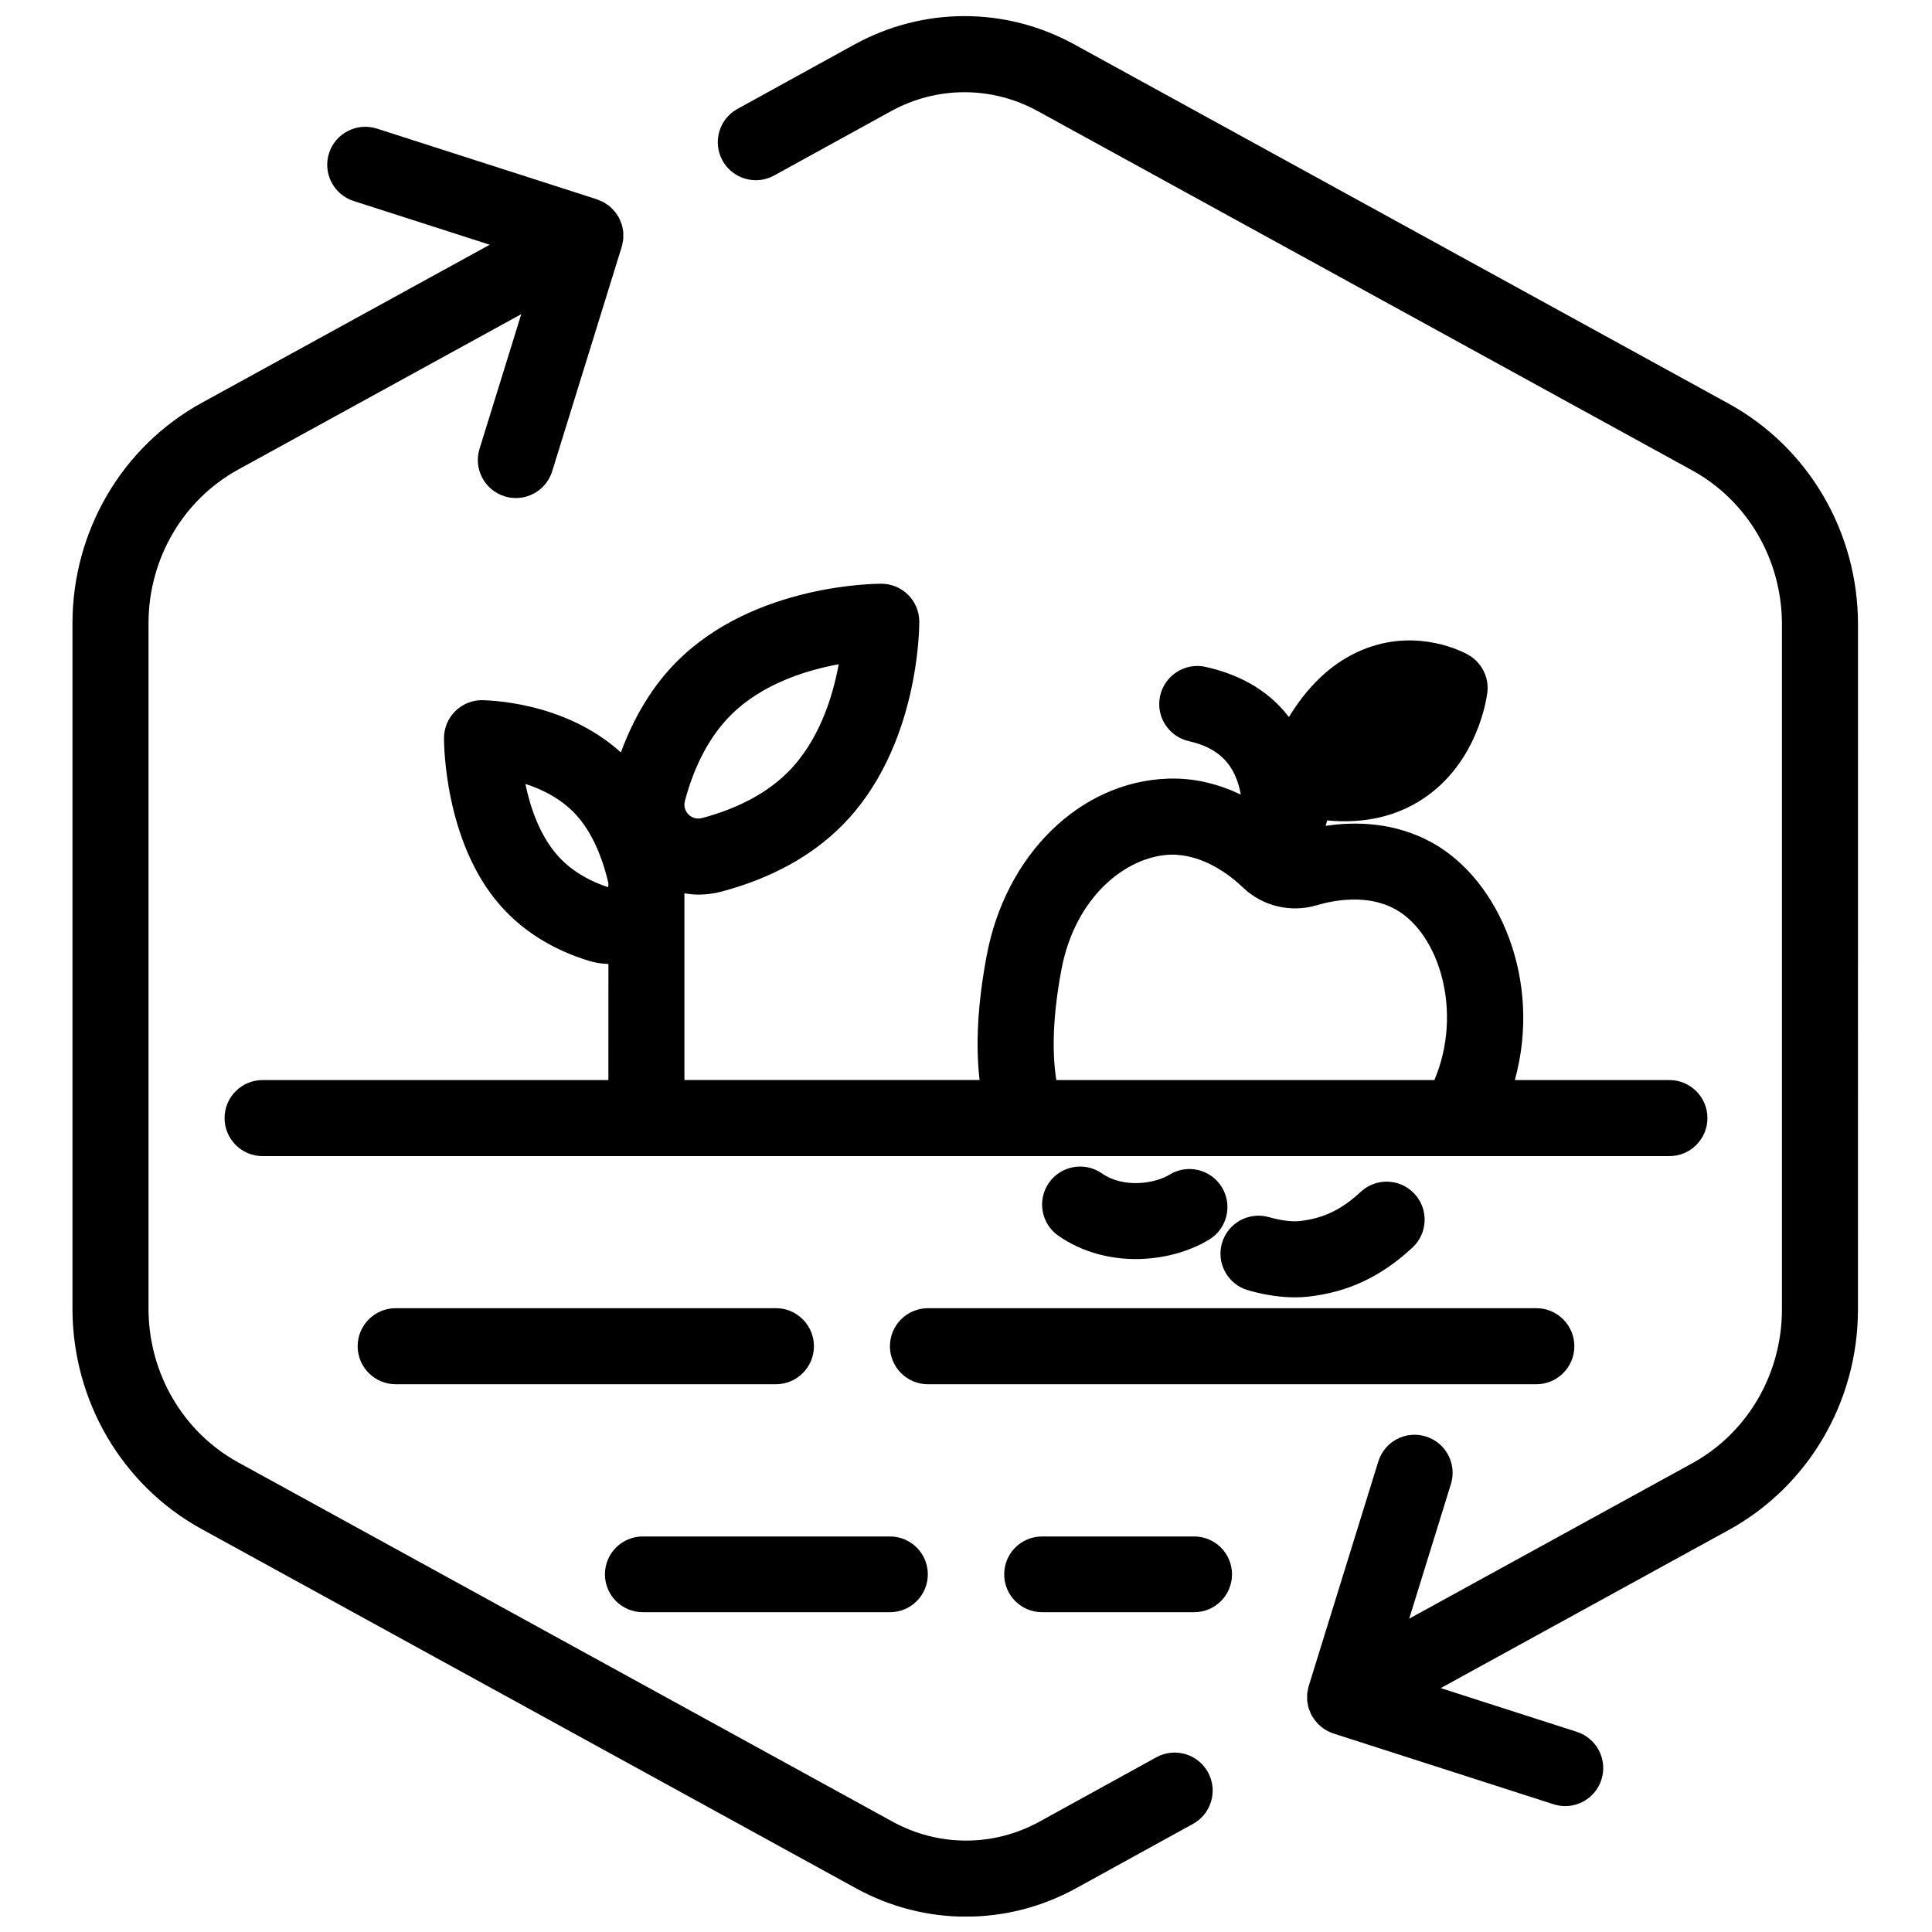
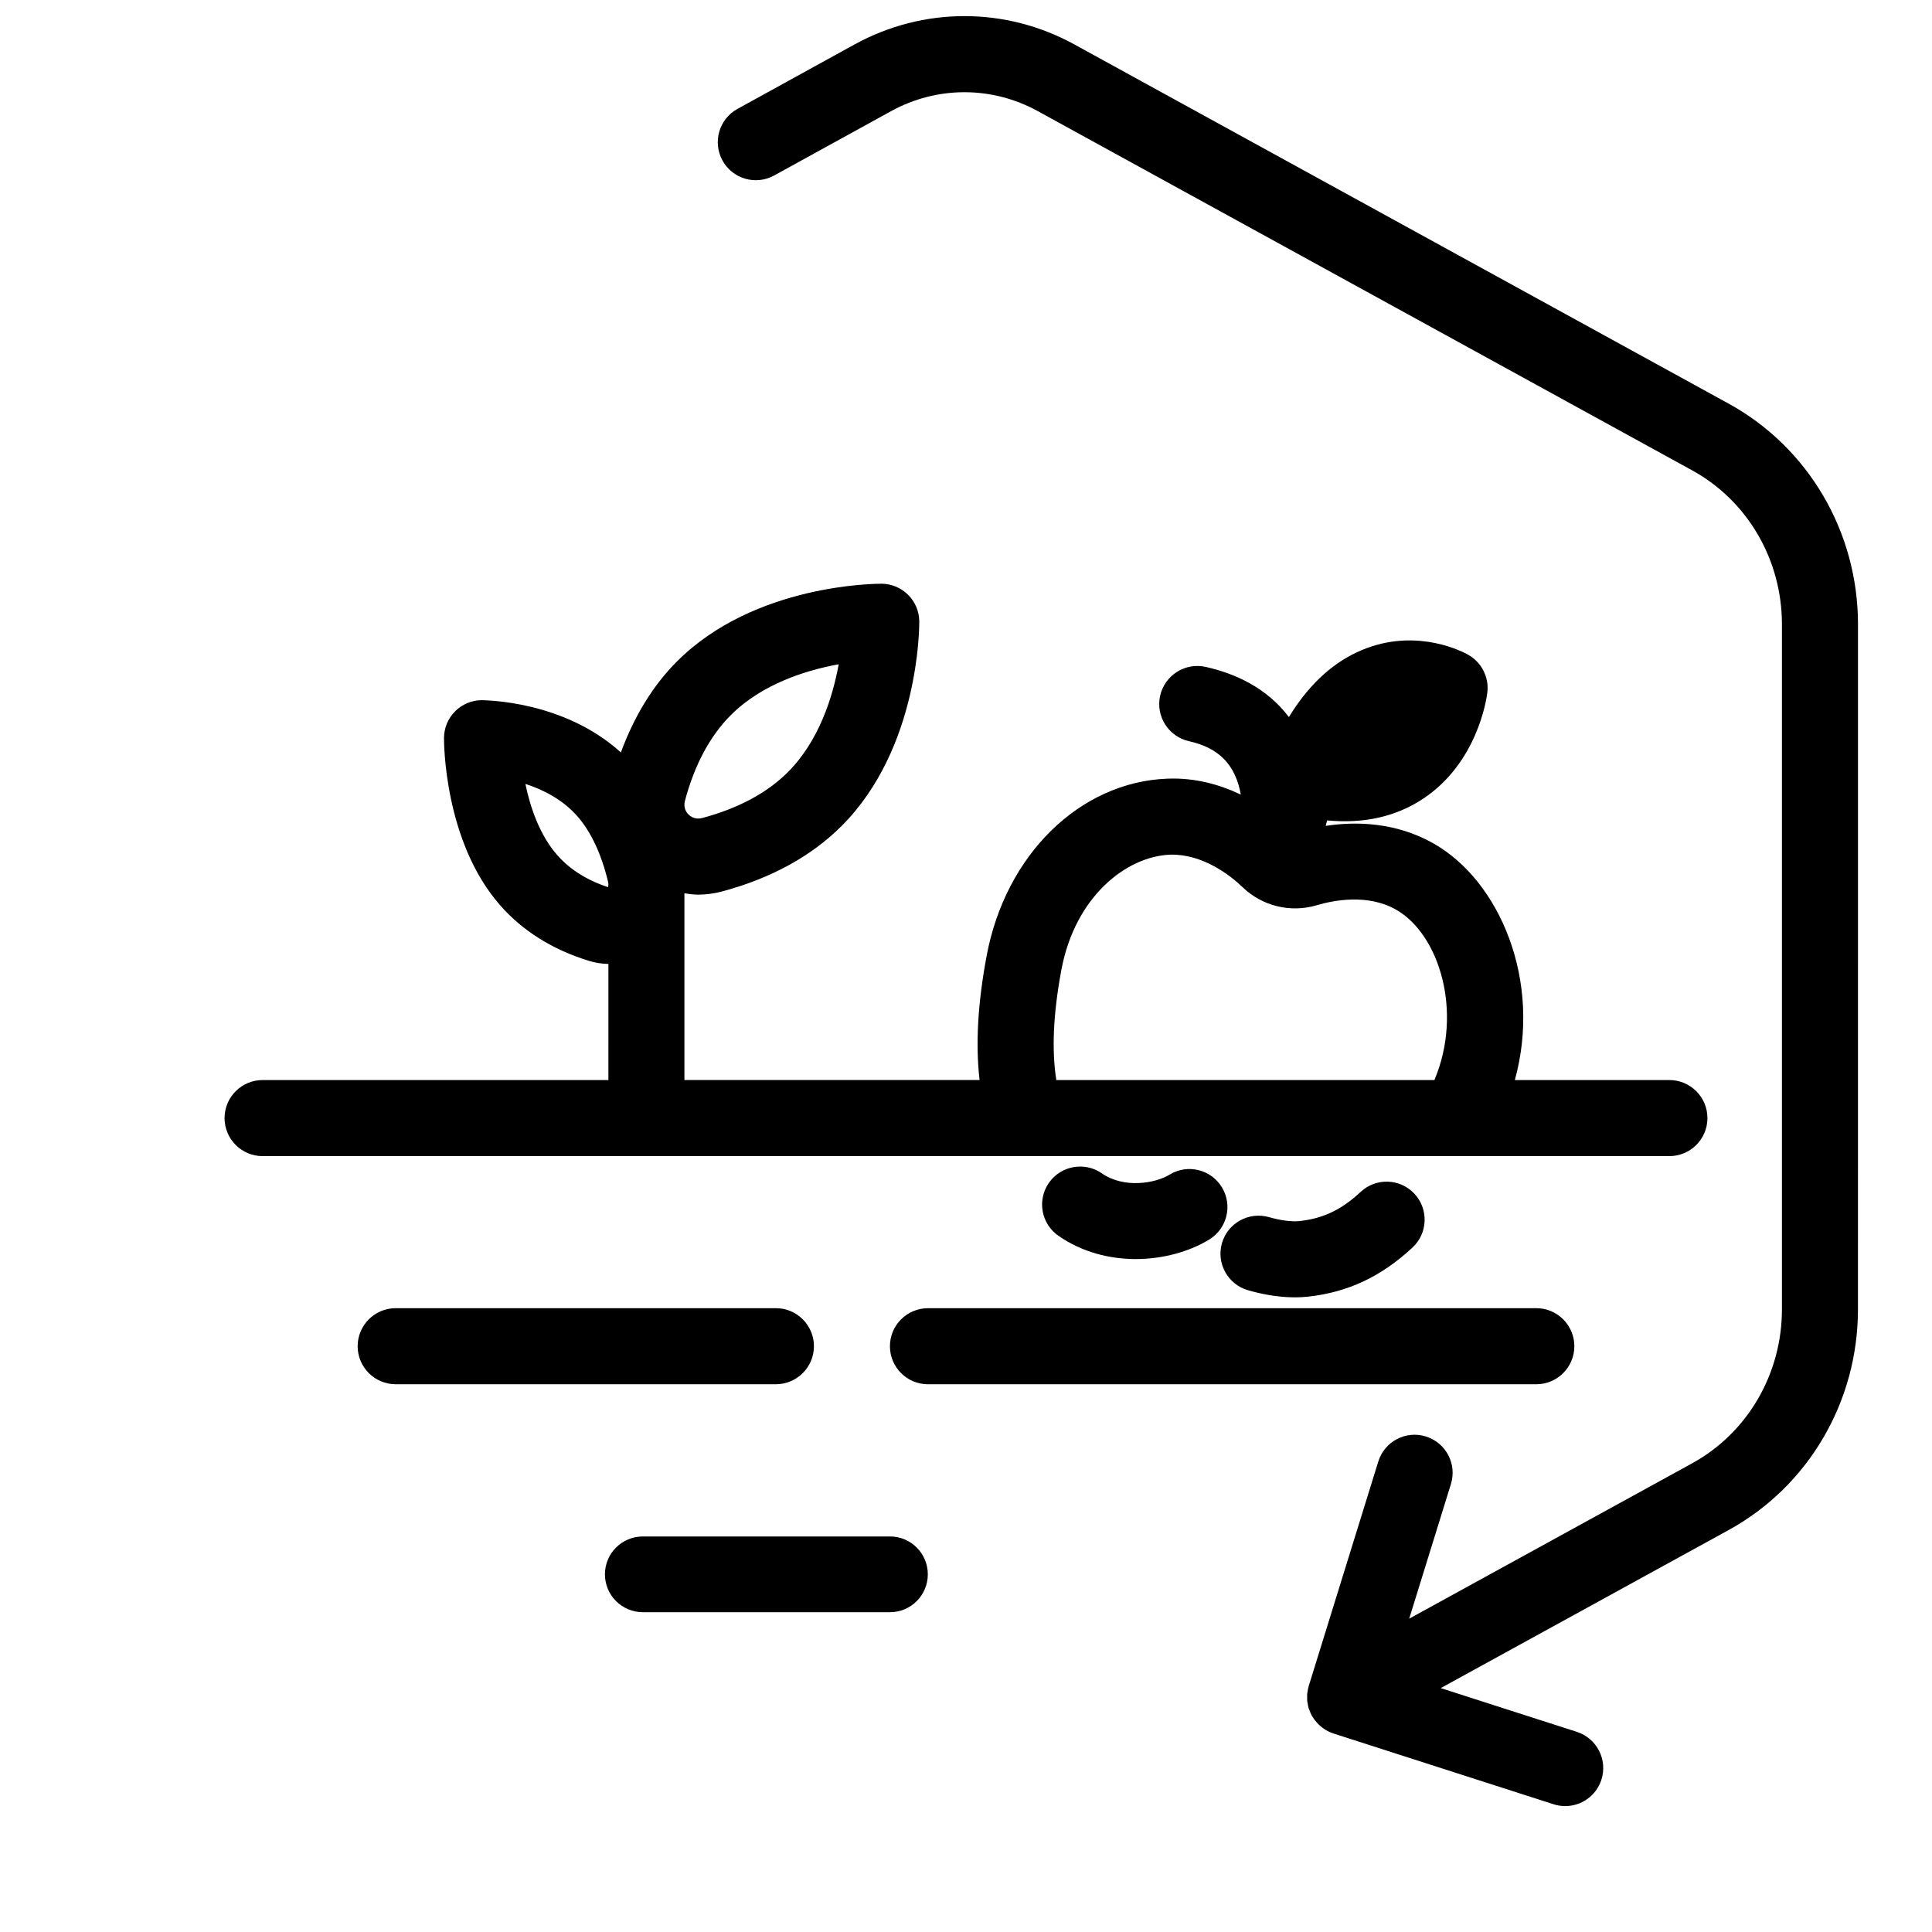
<svg xmlns="http://www.w3.org/2000/svg" width="800px" height="800px" version="1.1" viewBox="144 144 512 512">
  <defs>
    <clipPath id="b">
      <path d="m163 177h303v474.9h-303z" />
    </clipPath>
    <clipPath id="a">
      <path d="m334 148.09h303v474.91h-303z" />
    </clipPath>
  </defs>
  <g clip-path="url(#b)">
-     <path d="m450.44 609.7-31 17.07c-12.172 6.68-26.703 6.672-38.875 0l-173.42-95.211c-14.676-8.055-23.789-23.688-23.789-40.797v-181.53c0-17.109 9.113-32.746 23.789-40.805l74.996-41.176-11.055 35.676c-1.648 5.316 1.328 10.957 6.644 12.605 0.992 0.309 1.996 0.453 2.984 0.453 4.301 0 8.281-2.777 9.621-7.098l18.43-59.484c0.012-0.031 0.012-0.059 0.02-0.09 0.117-0.383 0.172-0.781 0.238-1.176 0.047-0.258 0.121-0.516 0.145-0.77 0.023-0.281 0-0.574 0-0.863 0.004-0.363 0.031-0.73-0.004-1.09-0.02-0.195-0.086-0.395-0.117-0.594-0.07-0.449-0.141-0.898-0.273-1.324-0.055-0.188-0.152-0.359-0.223-0.543-0.16-0.438-0.328-0.875-0.551-1.289-0.016-0.031-0.023-0.066-0.039-0.098-0.105-0.188-0.242-0.344-0.359-0.52-0.223-0.352-0.438-0.699-0.707-1.023-0.191-0.238-0.414-0.434-0.621-0.645-0.246-0.25-0.484-0.508-0.754-0.73-0.258-0.211-0.535-0.383-0.805-0.562-0.266-0.18-0.523-0.367-0.812-0.523-0.332-0.176-0.68-0.309-1.027-0.449-0.223-0.09-0.43-0.211-0.66-0.289l-58.34-18.75c-5.281-1.688-10.973 1.215-12.676 6.508-1.703 5.297 1.215 10.973 6.508 12.676l36.074 11.594-76.332 41.91c-21.125 11.598-34.246 33.996-34.246 58.469v181.53c0 24.465 13.121 46.871 34.242 58.461l173.42 95.203c9.125 5.008 19.125 7.508 29.125 7.508 10.012 0 20.02-2.504 29.152-7.512l31.016-17.074c4.871-2.68 6.648-8.812 3.965-13.688-2.684-4.863-8.793-6.648-13.684-3.961z" />
-   </g>
+     </g>
  <g clip-path="url(#a)">
    <path d="m602.15 250.99-173.42-95.211c-18.242-10.012-40.023-10.016-58.277 0.004l-31.016 17.074c-4.875 2.684-6.648 8.812-3.969 13.684 2.68 4.875 8.805 6.648 13.684 3.969l31.008-17.062c12.156-6.68 26.695-6.68 38.863 0l173.42 95.203c14.672 8.055 23.789 23.688 23.789 40.805v181.53c0 17.109-9.117 32.742-23.789 40.805l-74.992 41.172 11.055-35.676c1.648-5.316-1.324-10.957-6.641-12.605-5.309-1.664-10.965 1.32-12.605 6.641l-18.434 59.484c-0.004 0.023-0.004 0.051-0.016 0.07-0.137 0.441-0.207 0.898-0.277 1.355-0.031 0.203-0.098 0.398-0.117 0.598-0.035 0.352-0.004 0.707 0 1.059 0.004 0.297-0.023 0.598 0.004 0.898 0.023 0.227 0.098 0.453 0.133 0.68 0.07 0.418 0.133 0.836 0.25 1.234 0.059 0.191 0.156 0.379 0.23 0.57 0.16 0.434 0.324 0.863 0.539 1.27 0.016 0.031 0.023 0.066 0.039 0.098 0.047 0.082 0.117 0.141 0.16 0.223 0.359 0.613 0.789 1.184 1.273 1.715 0.152 0.168 0.301 0.328 0.465 0.484 0.52 0.492 1.078 0.941 1.707 1.32 0.07 0.047 0.137 0.105 0.211 0.145 0.605 0.348 1.246 0.641 1.93 0.863l58.355 18.758c1.027 0.328 2.066 0.488 3.082 0.488 4.262 0 8.223-2.727 9.594-6.996 1.703-5.301-1.215-10.977-6.508-12.68l-36.074-11.594 76.332-41.906c21.113-11.598 34.238-34.004 34.238-58.461l0.008-181.54c0.004-24.469-13.121-46.867-34.234-58.465z" />
  </g>
  <path d="m314.35 571.25h65.496c5.547 0 10.035-4.492 10.035-10.035s-4.488-10.035-10.035-10.035h-65.496c-5.543 0-10.035 4.492-10.035 10.035 0 5.539 4.492 10.035 10.035 10.035z" />
-   <path d="m460.46 551.18h-40.305c-5.547 0-10.035 4.492-10.035 10.035s4.492 10.035 10.035 10.035h40.305c5.547 0 10.035-4.492 10.035-10.035s-4.488-10.035-10.035-10.035z" />
  <path d="m551.14 510.84c5.562 0 10.078-4.516 10.078-10.078s-4.516-10.078-10.078-10.078l-161.22 0.004c-5.562 0-10.078 4.516-10.078 10.078s4.516 10.078 10.078 10.078z" />
  <path d="m359.7 500.76c0-5.562-4.516-10.078-10.078-10.078h-100.76c-5.562 0-10.078 4.516-10.078 10.078s4.516 10.078 10.078 10.078h100.76c5.562-0.004 10.078-4.516 10.078-10.078z" />
  <path d="m328.99 381.09c2.117 0 4.262-0.281 6.394-0.852 12.973-3.488 23.629-9.324 31.66-17.355 20.59-20.59 20.586-52.828 20.574-54.191-0.039-5.508-4.5-9.961-10-10-1.324 0.016-33.605-0.012-54.191 20.574-6.41 6.402-11.352 14.547-14.887 24.137-15.254-13.816-35.922-13.773-36.883-13.852-5.508 0.047-9.957 4.504-9.992 10.012-0.004 1.109-0.004 27.336 14.832 44.289 5.984 6.848 13.941 11.828 23.629 14.801 1.688 0.52 3.406 0.766 5.109 0.805l-0.004 30.77h-91.641c-5.562 0-10.078 4.516-10.078 10.078s4.516 10.078 10.078 10.078h372.82c5.562 0 10.078-4.516 10.078-10.078s-4.516-10.078-10.078-10.078h-40.961c7.254-26.285-4.012-52.789-21.582-62.719-10.027-5.668-20.586-5.848-28.547-4.644 0.133-0.465 0.246-0.996 0.379-1.445 9.754 0.926 18.293-1.004 25.453-5.754 14.289-9.48 16.773-26.215 17.004-28.094 0.543-4.316-1.754-8.387-5.477-10.27-2.637-1.387-14.969-7.039-29.043-0.465-7.055 3.301-13.09 9.047-18.062 17.191-5.894-7.766-14.227-11.547-22.082-13.297-5.402-1.211-10.82 2.211-12.043 7.652-1.215 5.438 2.211 10.828 7.652 12.043 7.883 1.758 12.277 6.152 13.734 14.152-5.523-2.625-12.062-4.516-19.445-4.223-23.23 0.863-42.934 20.184-47.926 46.98-2.359 12.664-2.957 23.367-1.867 32.883l-78.219 0.004v-49.488c1.195 0.184 2.387 0.355 3.609 0.355zm96.285 19.941c3.629-19.477 17.266-30.102 28.863-30.535 8.488-0.203 15.723 5.297 19.23 8.68 5.168 4.961 12.645 6.769 19.512 4.742 4.672-1.387 13.609-3.082 21.062 1.137 11.426 6.453 17.84 27.035 10.191 45.172h-100.2c-1.25-7.969-0.824-17.574 1.34-29.195zm-99.742-44.875c2.555-9.523 6.641-17.141 12.141-22.641 8.305-8.305 20.02-11.91 28.59-13.477-1.566 8.574-5.168 20.289-13.473 28.59-5.5 5.5-13.121 9.586-22.641 12.141-1.895 0.508-3.133-0.363-3.691-0.926-0.57-0.559-1.441-1.789-0.926-3.688zm-20.41 22.949c-5.629-1.867-10.152-4.727-13.457-8.508-4.695-5.359-7.148-12.68-8.434-18.848 4.66 1.496 9.871 4.102 13.824 8.621 3.586 4.102 6.387 10.113 8.102 17.391 0.133 0.578 0.066 1.031-0.035 1.344z" />
  <path d="m453.96 455.29c-3.754 2.297-12.062 3.762-17.965-0.344-4.566-3.164-10.848-2.039-14.027 2.523-3.176 4.57-2.047 10.848 2.523 14.027 6.246 4.336 13.508 6.168 20.484 6.168 7.289 0 14.281-1.996 19.492-5.18 4.746-2.902 6.242-9.109 3.34-13.852-2.902-4.754-9.105-6.258-13.848-3.344z" />
  <path d="m474.72 485.92c3.184 0.918 7.672 1.891 12.438 1.891 1.16 0 2.336-0.059 3.516-0.188 10.59-1.176 19.375-5.316 27.66-13.023 4.07-3.793 4.301-10.172 0.508-14.242-3.805-4.074-10.172-4.297-14.242-0.508-5.082 4.734-9.914 7.047-16.137 7.738-2.109 0.23-5.074-0.141-8.152-1.031-5.356-1.523-10.934 1.543-12.48 6.887-1.539 5.348 1.547 10.93 6.891 12.477z" />
</svg>